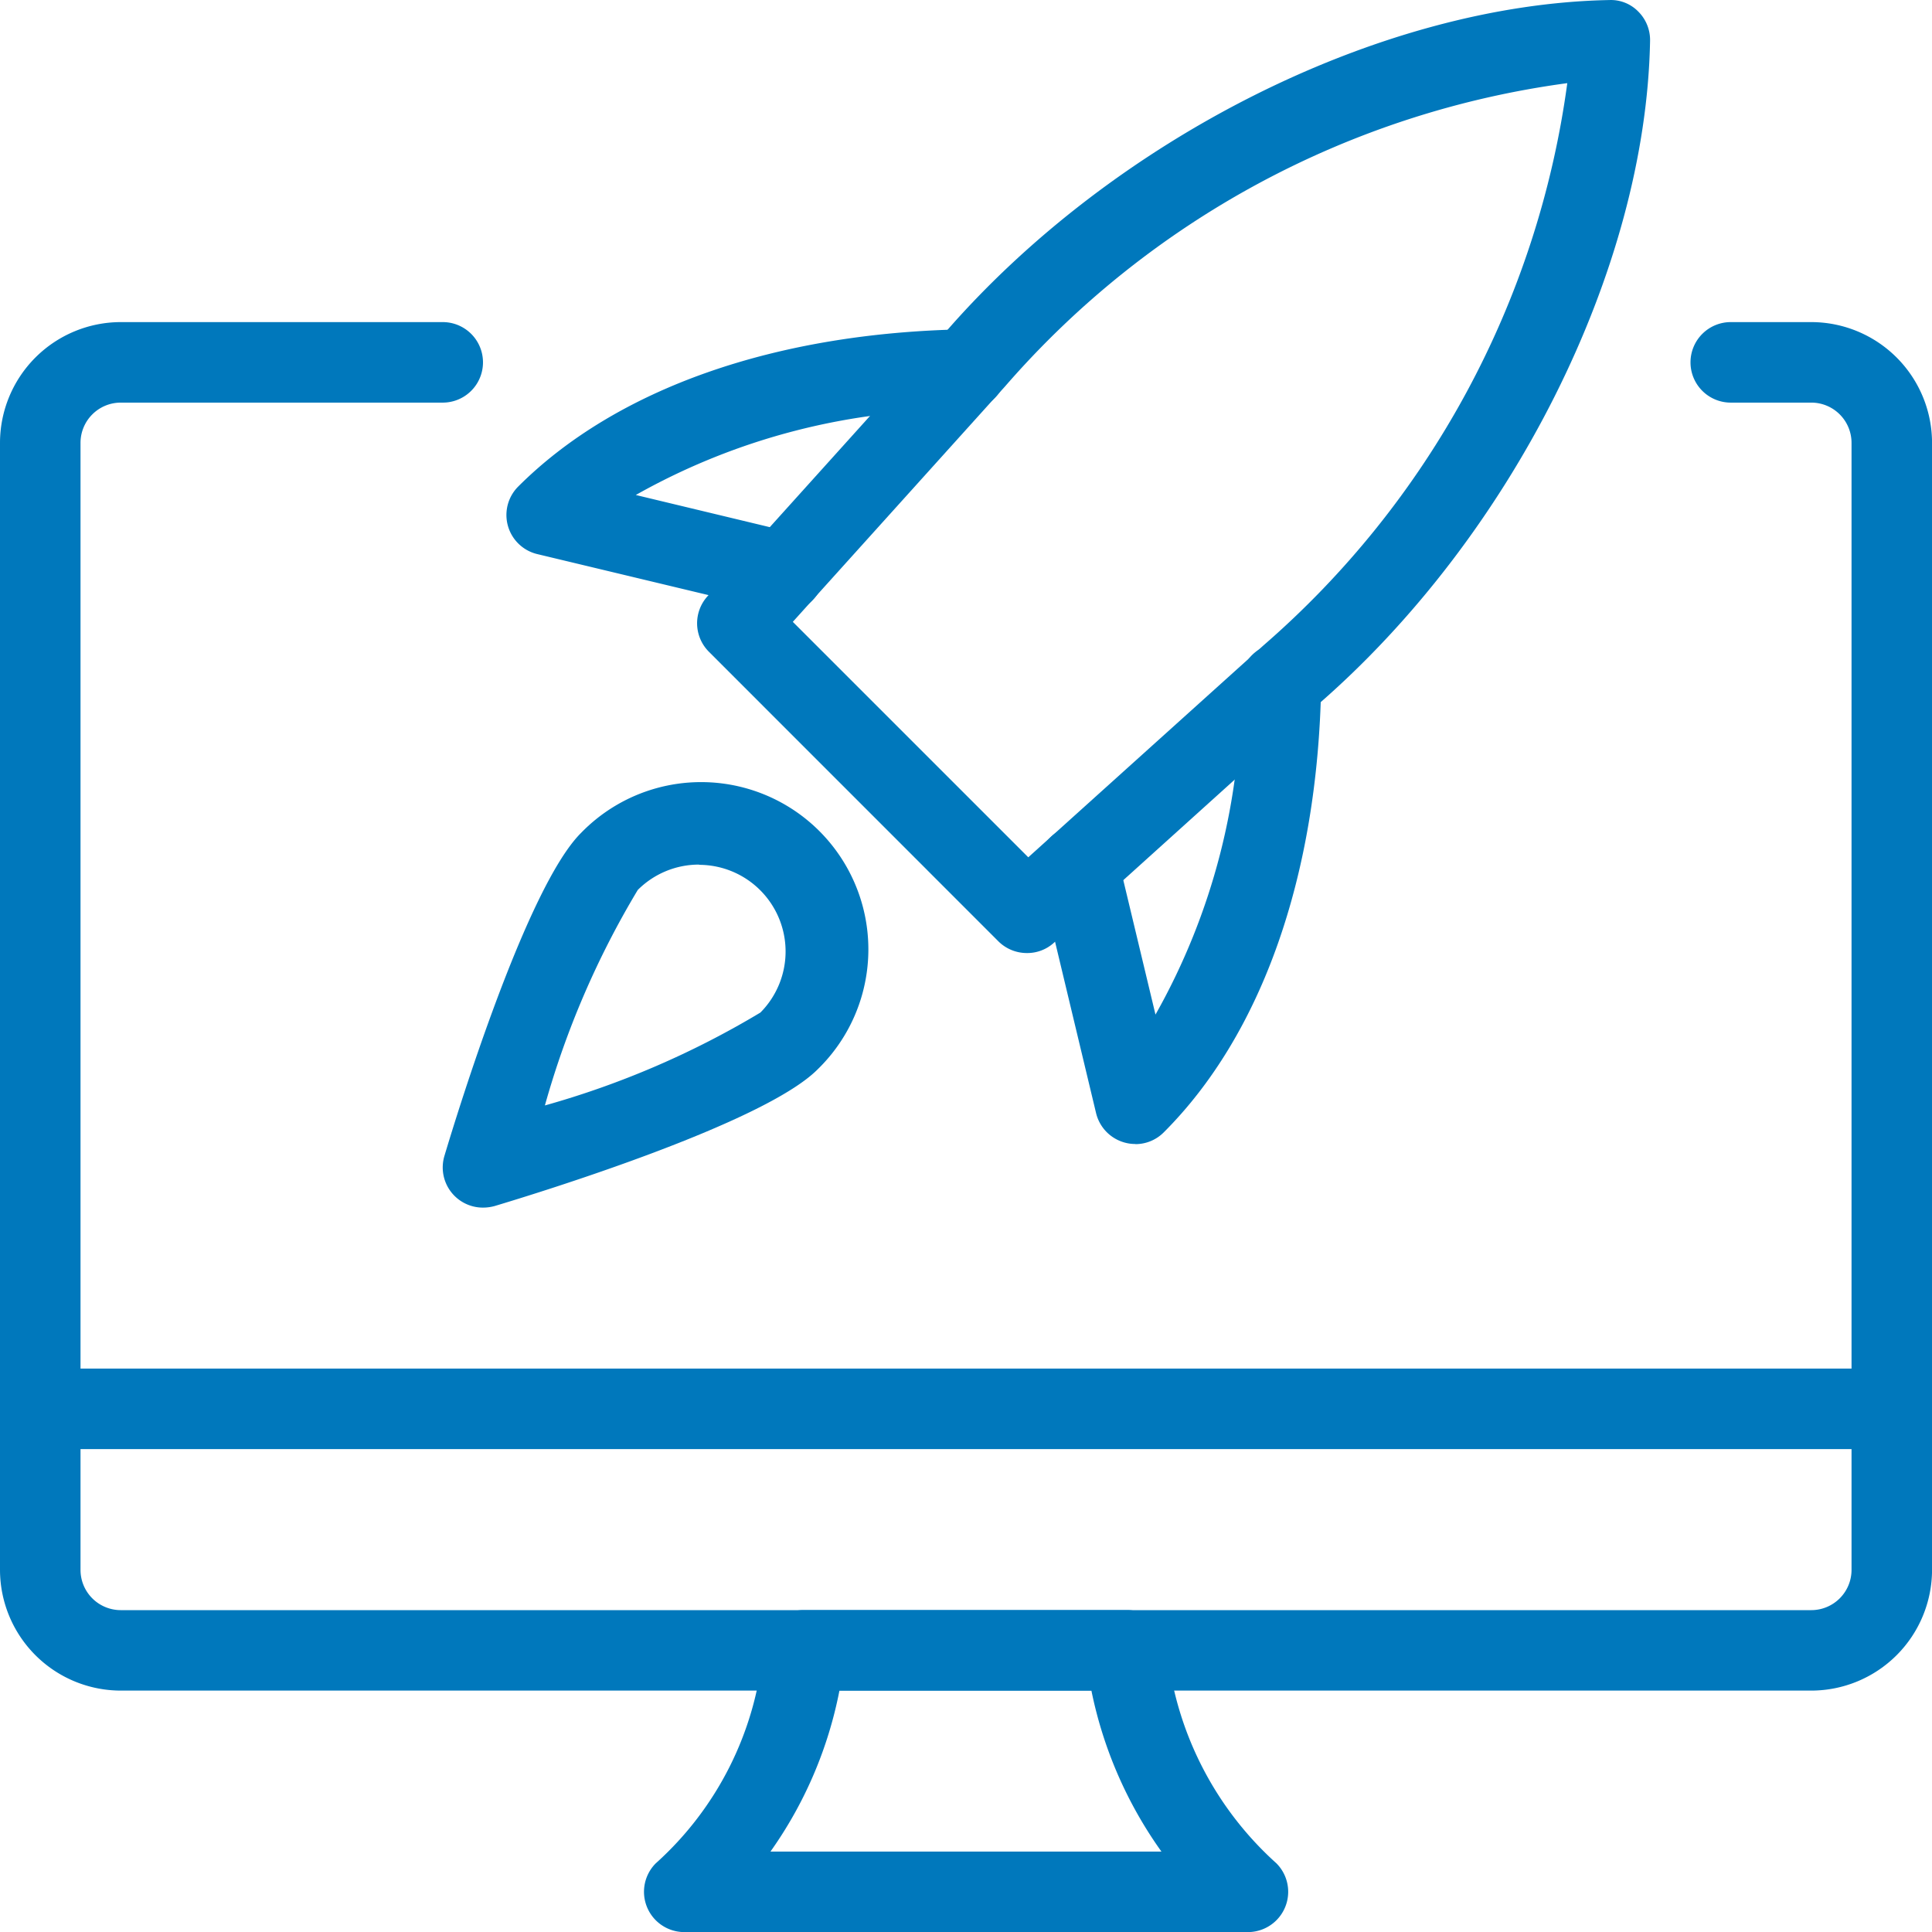
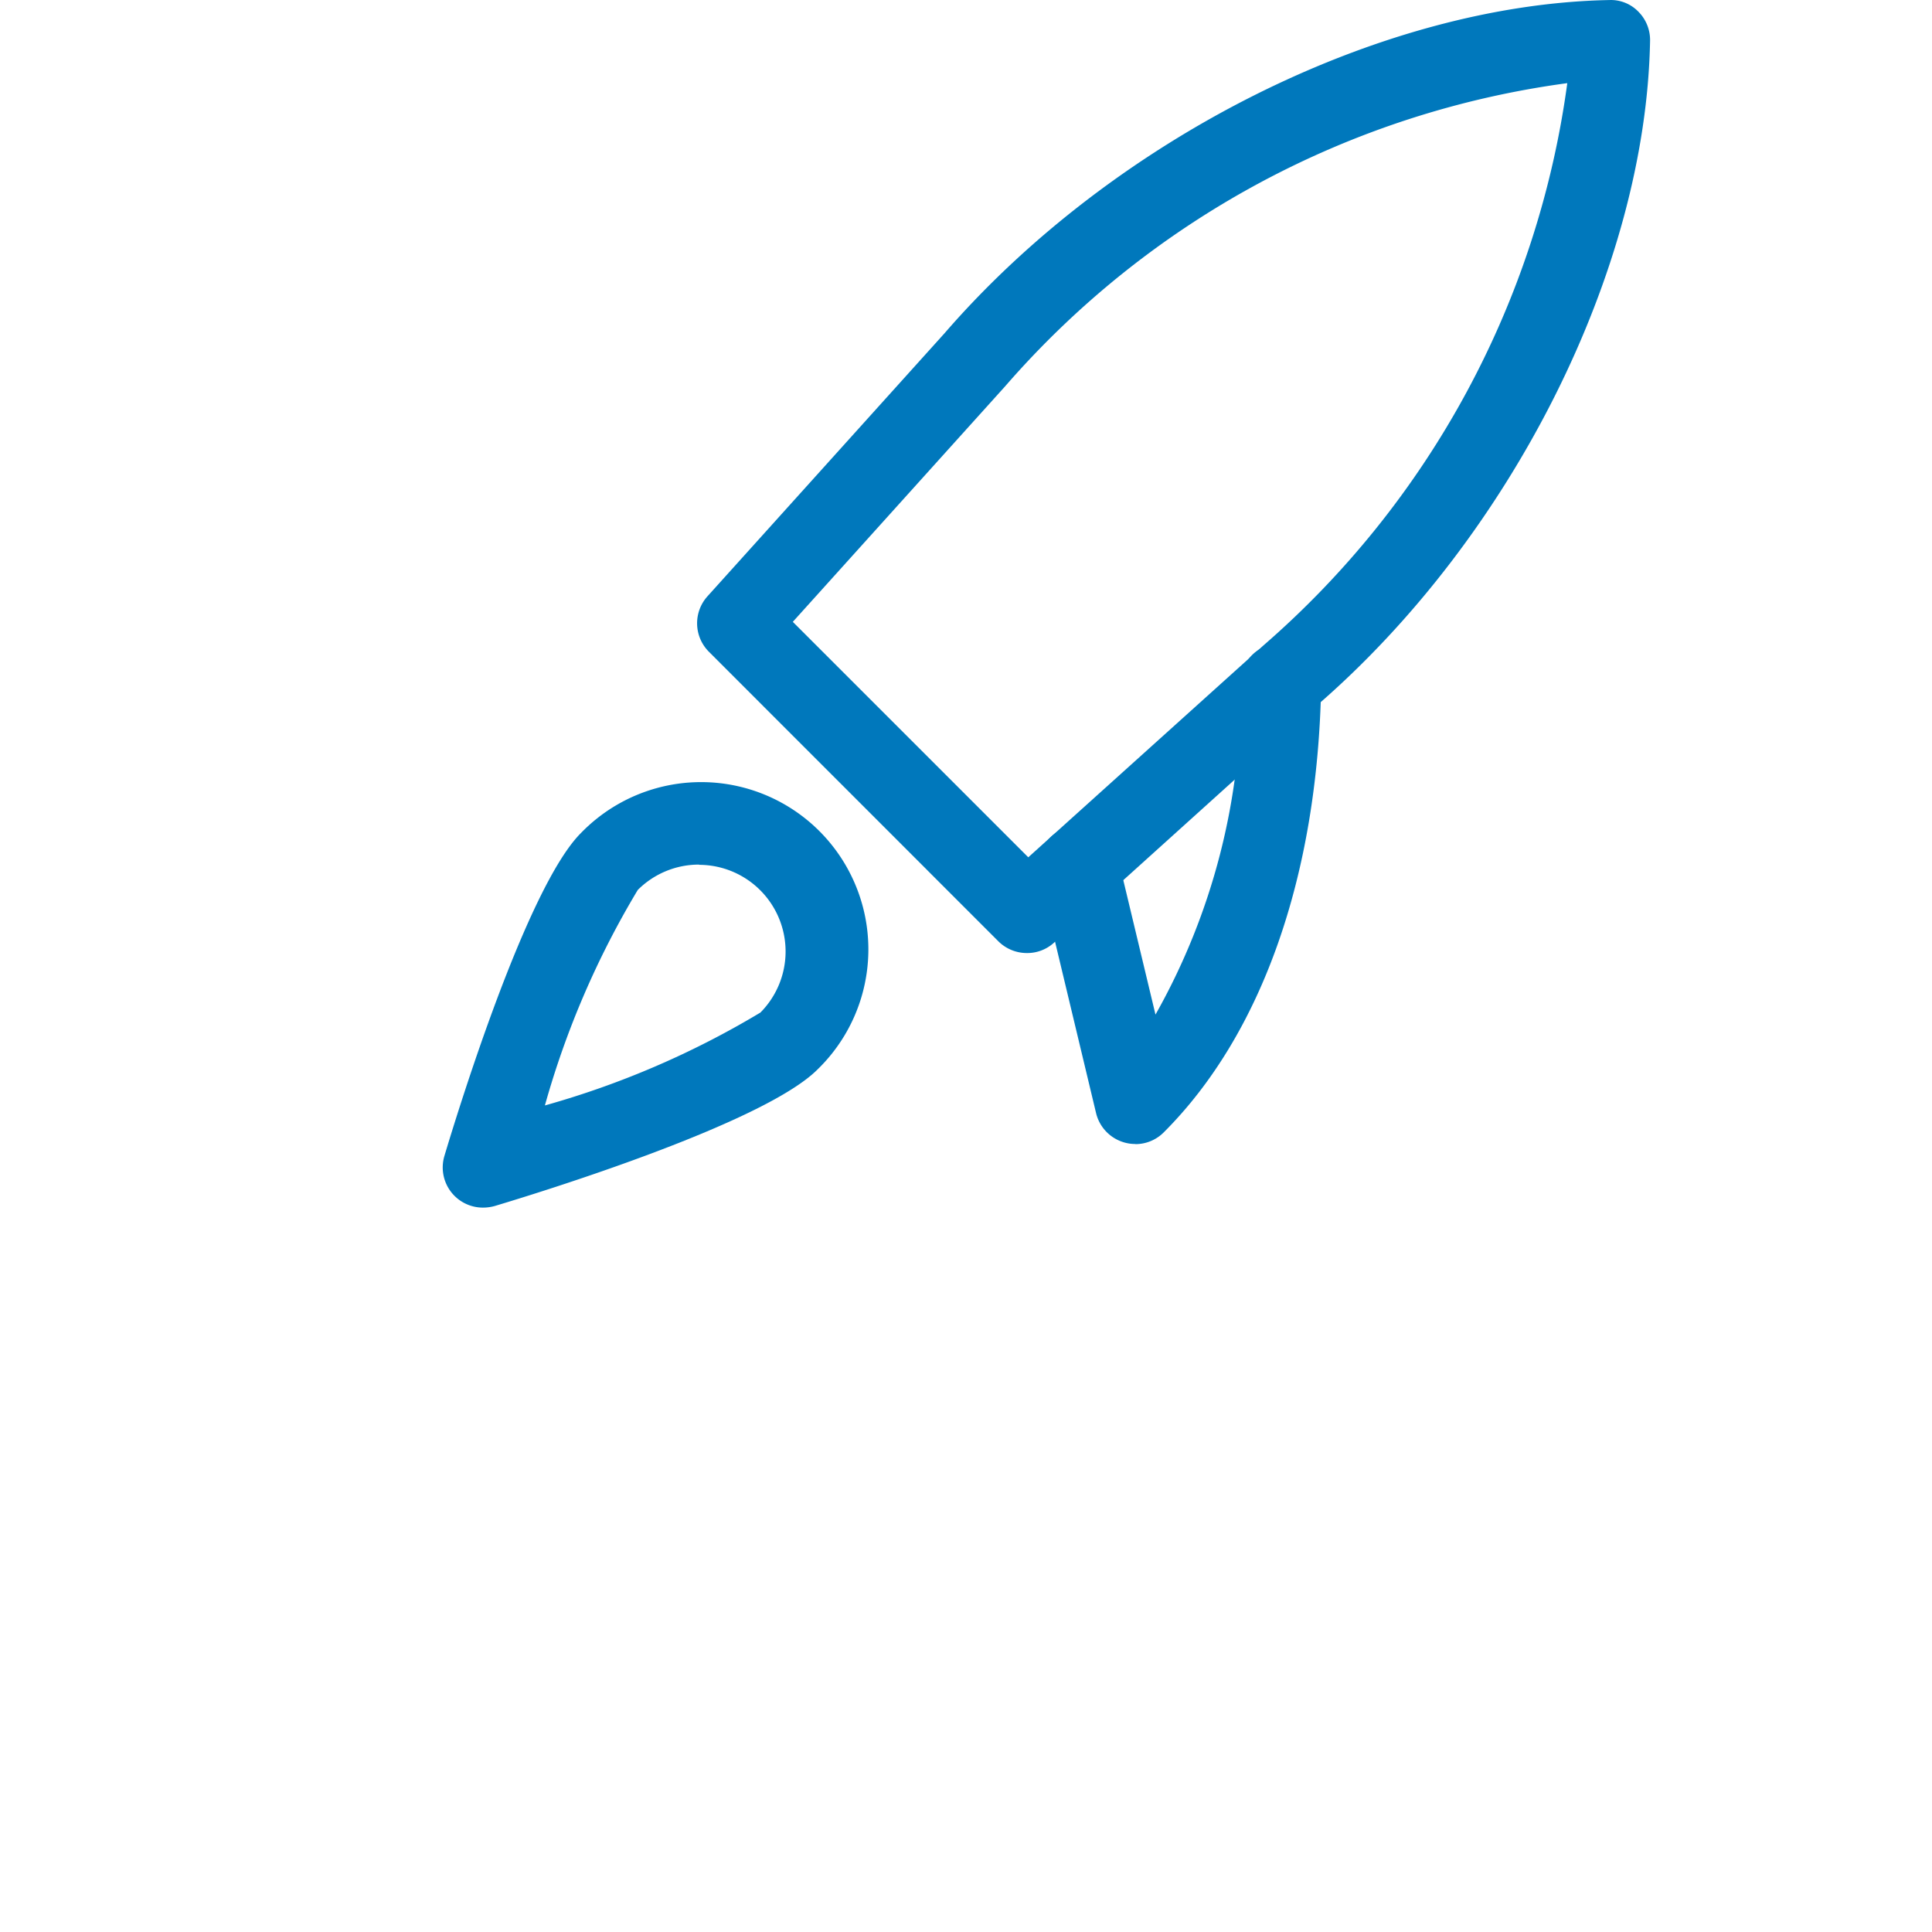
<svg xmlns="http://www.w3.org/2000/svg" width="41.849" height="41.851" viewBox="0 0 41.849 41.851">
  <defs>
    <style>.a{fill:#0078bc;}</style>
  </defs>
  <g transform="translate(0 0.001)">
-     <path class="a" d="M39.234,33.643H2.616A2.619,2.619,0,0,1,0,31.028V6.616A2.619,2.619,0,0,1,2.616,4H9.59a.872.872,0,0,1,0,1.744H2.616a.872.872,0,0,0-.872.872V31.028a.872.872,0,0,0,.872.872H39.234a.872.872,0,0,0,.872-.872V6.616a.872.872,0,0,0-.872-.872H37.49A.872.872,0,1,1,37.49,4h1.744a2.619,2.619,0,0,1,2.616,2.616V31.028A2.619,2.619,0,0,1,39.234,33.643Z" transform="translate(0 2.976)" />
-     <path class="a" d="M21.078,26.975H8.872a.873.873,0,0,1-.617-1.489,7.092,7.092,0,0,0,2.324-4.61A.879.879,0,0,1,11.453,20h7.01a.871.871,0,0,1,.872.867A7.26,7.26,0,0,0,21.7,25.486a.873.873,0,0,1-.617,1.489ZM10.74,25.231h8.469a9.109,9.109,0,0,1-1.517-3.487H12.234a8.983,8.983,0,0,1-1.494,3.487Zm8.595-4.359h.017Z" transform="translate(5.949 14.875)" />
-     <path class="a" d="M40.978,18.744H.872A.872.872,0,1,1,.872,17H40.978a.872.872,0,0,1,0,1.744Z" transform="translate(0 12.644)" />
    <path class="a" d="M15.8,20.643a.876.876,0,0,1-.617-.255l-6.27-6.272a.872.872,0,0,1-.031-1.2l5.137-5.7C17.672,3,23.461.093,28.417,0a.829.829,0,0,1,.633.255A.868.868,0,0,1,29.3.888c-.092,4.956-3,10.745-7.226,14.4L16.387,20.42a.859.859,0,0,1-.582.223Zm-5.069-7.174,5.1,5.1,5.088-4.584A19.6,19.6,0,0,0,27.507,1.8,19.589,19.589,0,0,0,15.33,8.367Z" transform="translate(6.442 0)" />
    <path class="a" d="M15,18.832a.855.855,0,0,1-.237-.033.874.874,0,0,1-.612-.636L12.92,13.019a.872.872,0,1,1,1.7-.406l.818,3.416a14.322,14.322,0,0,0,1.848-7.175A.831.831,0,0,1,18.171,8a.871.871,0,0,1,.856.886c-.073,4.126-1.283,7.568-3.409,9.693a.866.866,0,0,1-.616.256Z" transform="translate(9.591 5.947)" />
-     <path class="a" d="M12.307,10.217a.816.816,0,0,1-.2-.024L6.959,8.96A.871.871,0,0,1,6.544,7.5c2.126-2.126,5.568-3.336,9.693-3.409a.872.872,0,0,1,.031,1.744A14.317,14.317,0,0,0,9.094,7.68L12.51,8.5a.872.872,0,0,1-.2,1.719Z" transform="translate(4.678 3.041)" />
    <path class="a" d="M6.372,18.913a.87.87,0,0,1-.835-1.121c.288-.963,1.784-5.821,2.956-6.992a3.623,3.623,0,1,1,5.123,5.123c-1.17,1.17-6.03,2.668-6.992,2.956A.958.958,0,0,1,6.372,18.913Zm4.682-7.43a1.873,1.873,0,0,0-1.329.549A19.011,19.011,0,0,0,7.713,16.7a19.048,19.048,0,0,0,4.668-2.012,1.877,1.877,0,0,0-1.327-3.2Z" transform="translate(4.09 7.244)" />
  </g>
</svg>